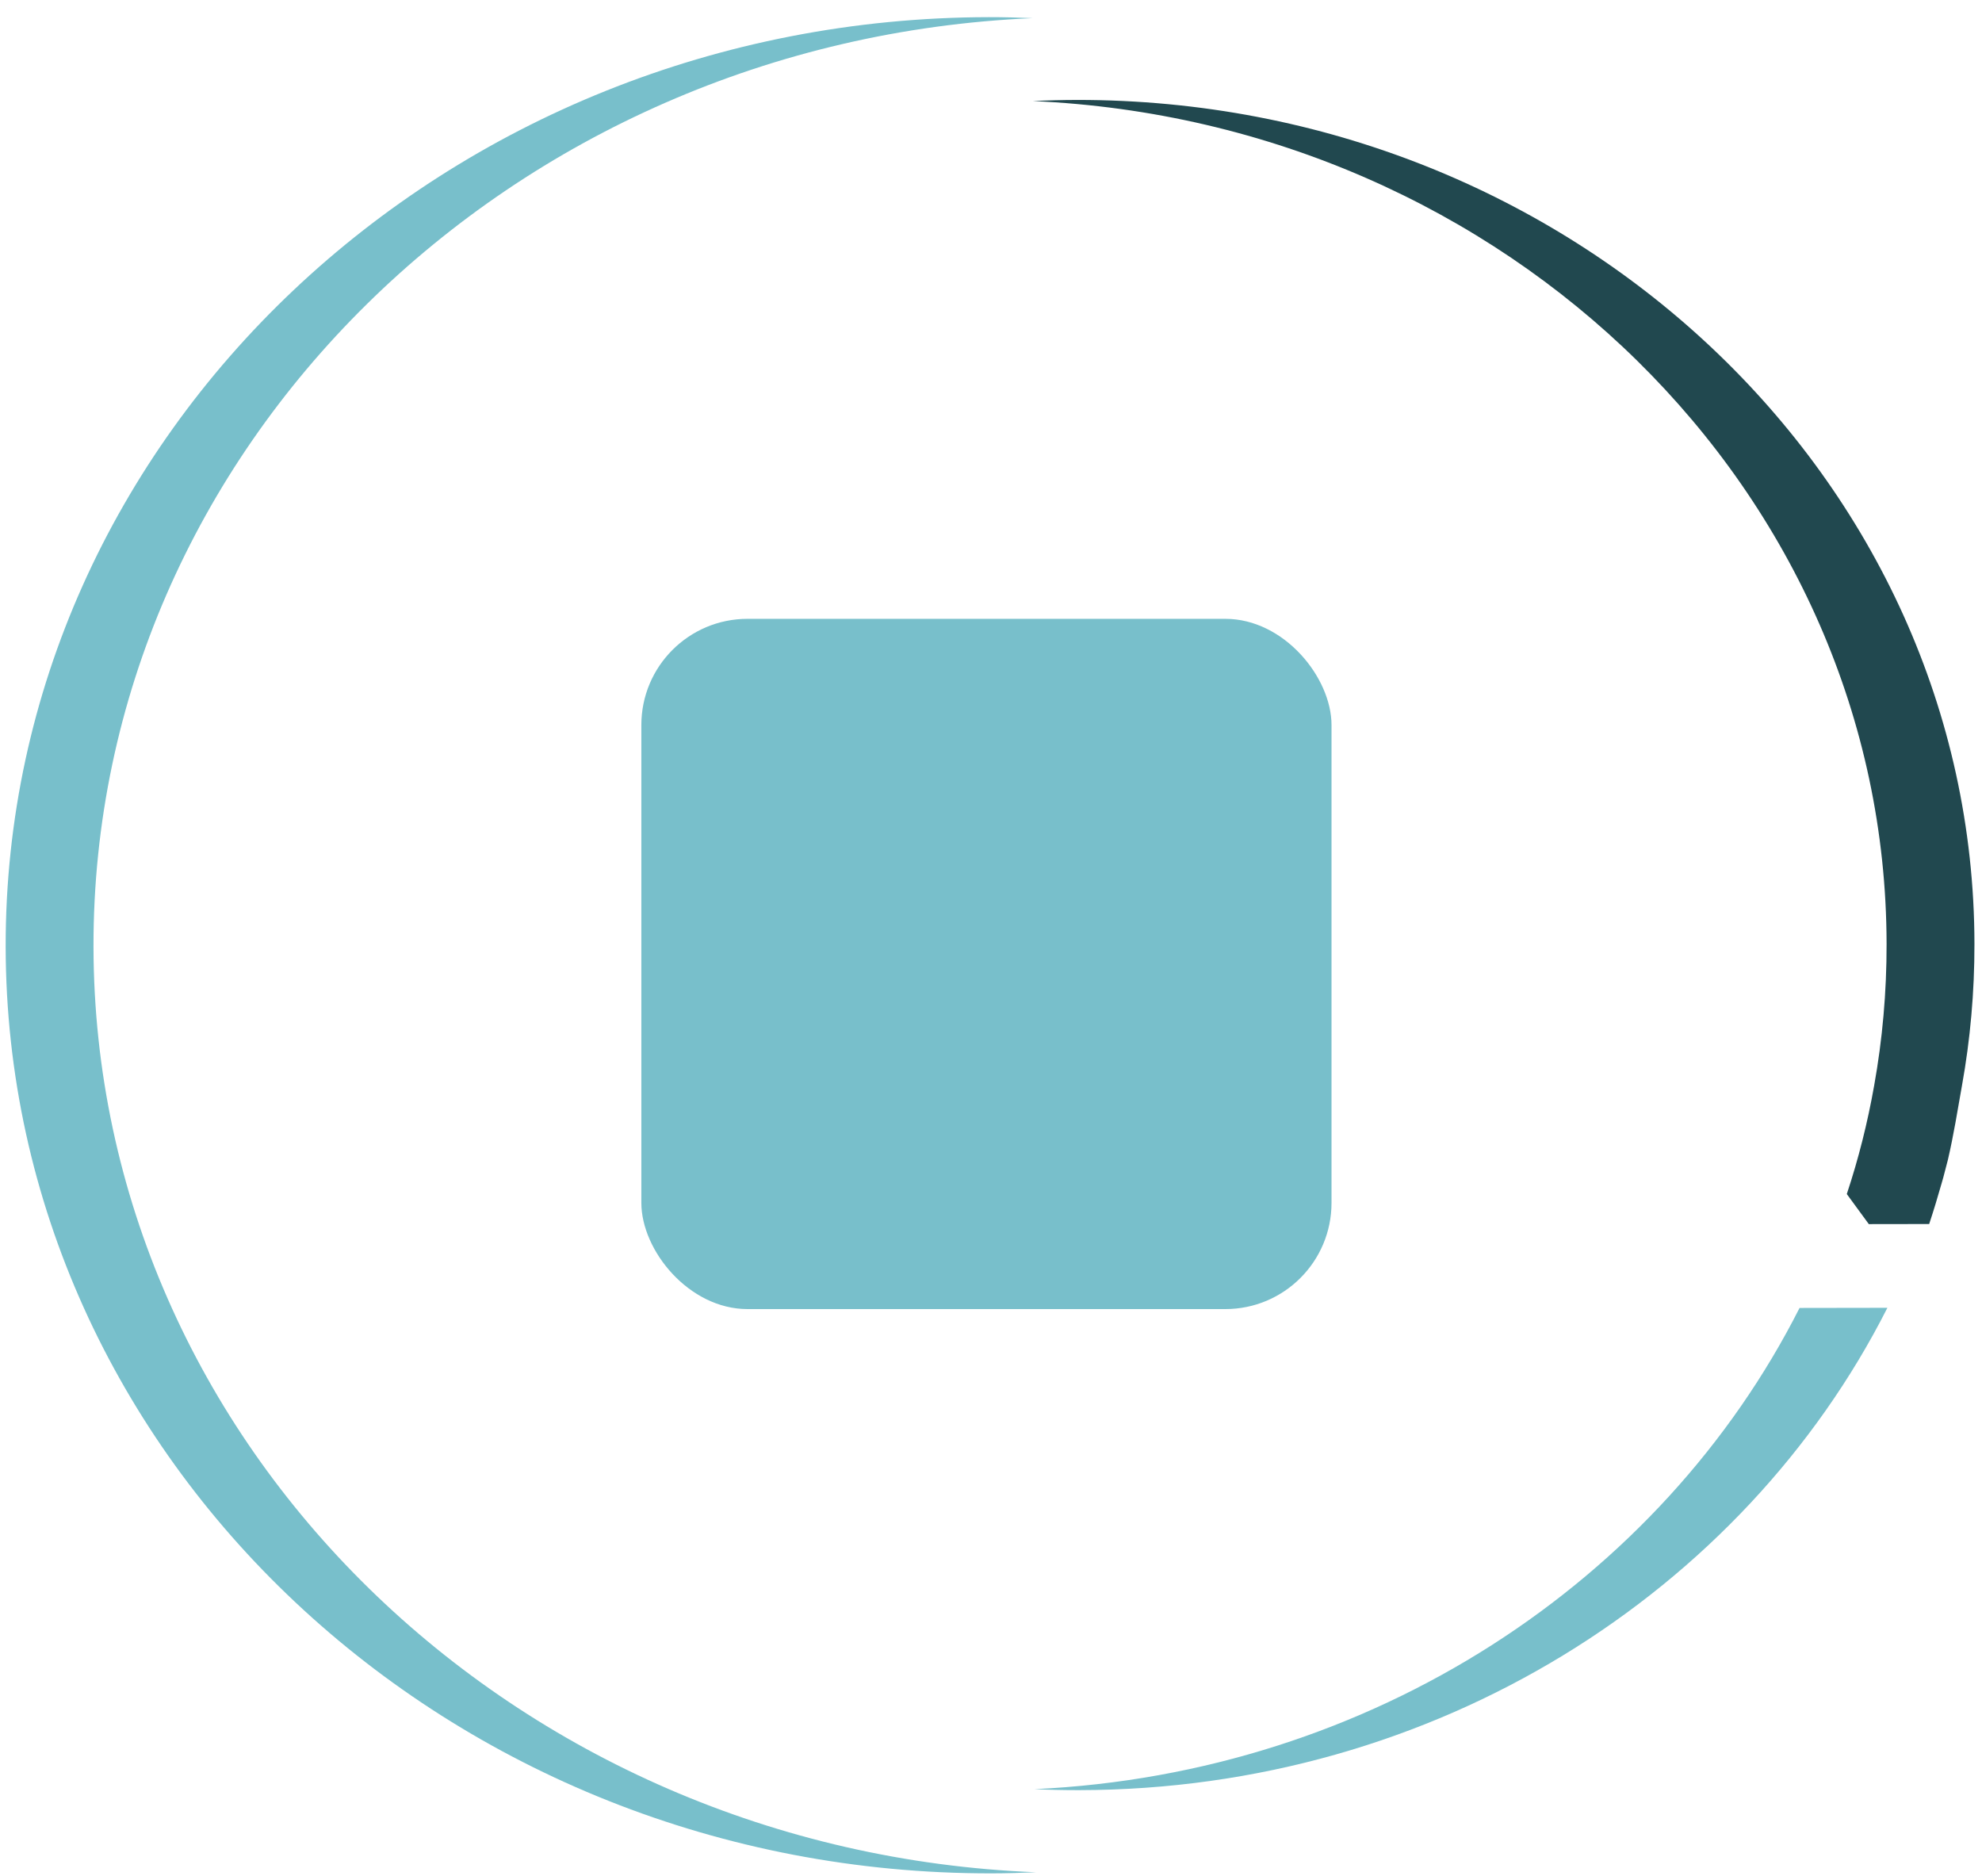
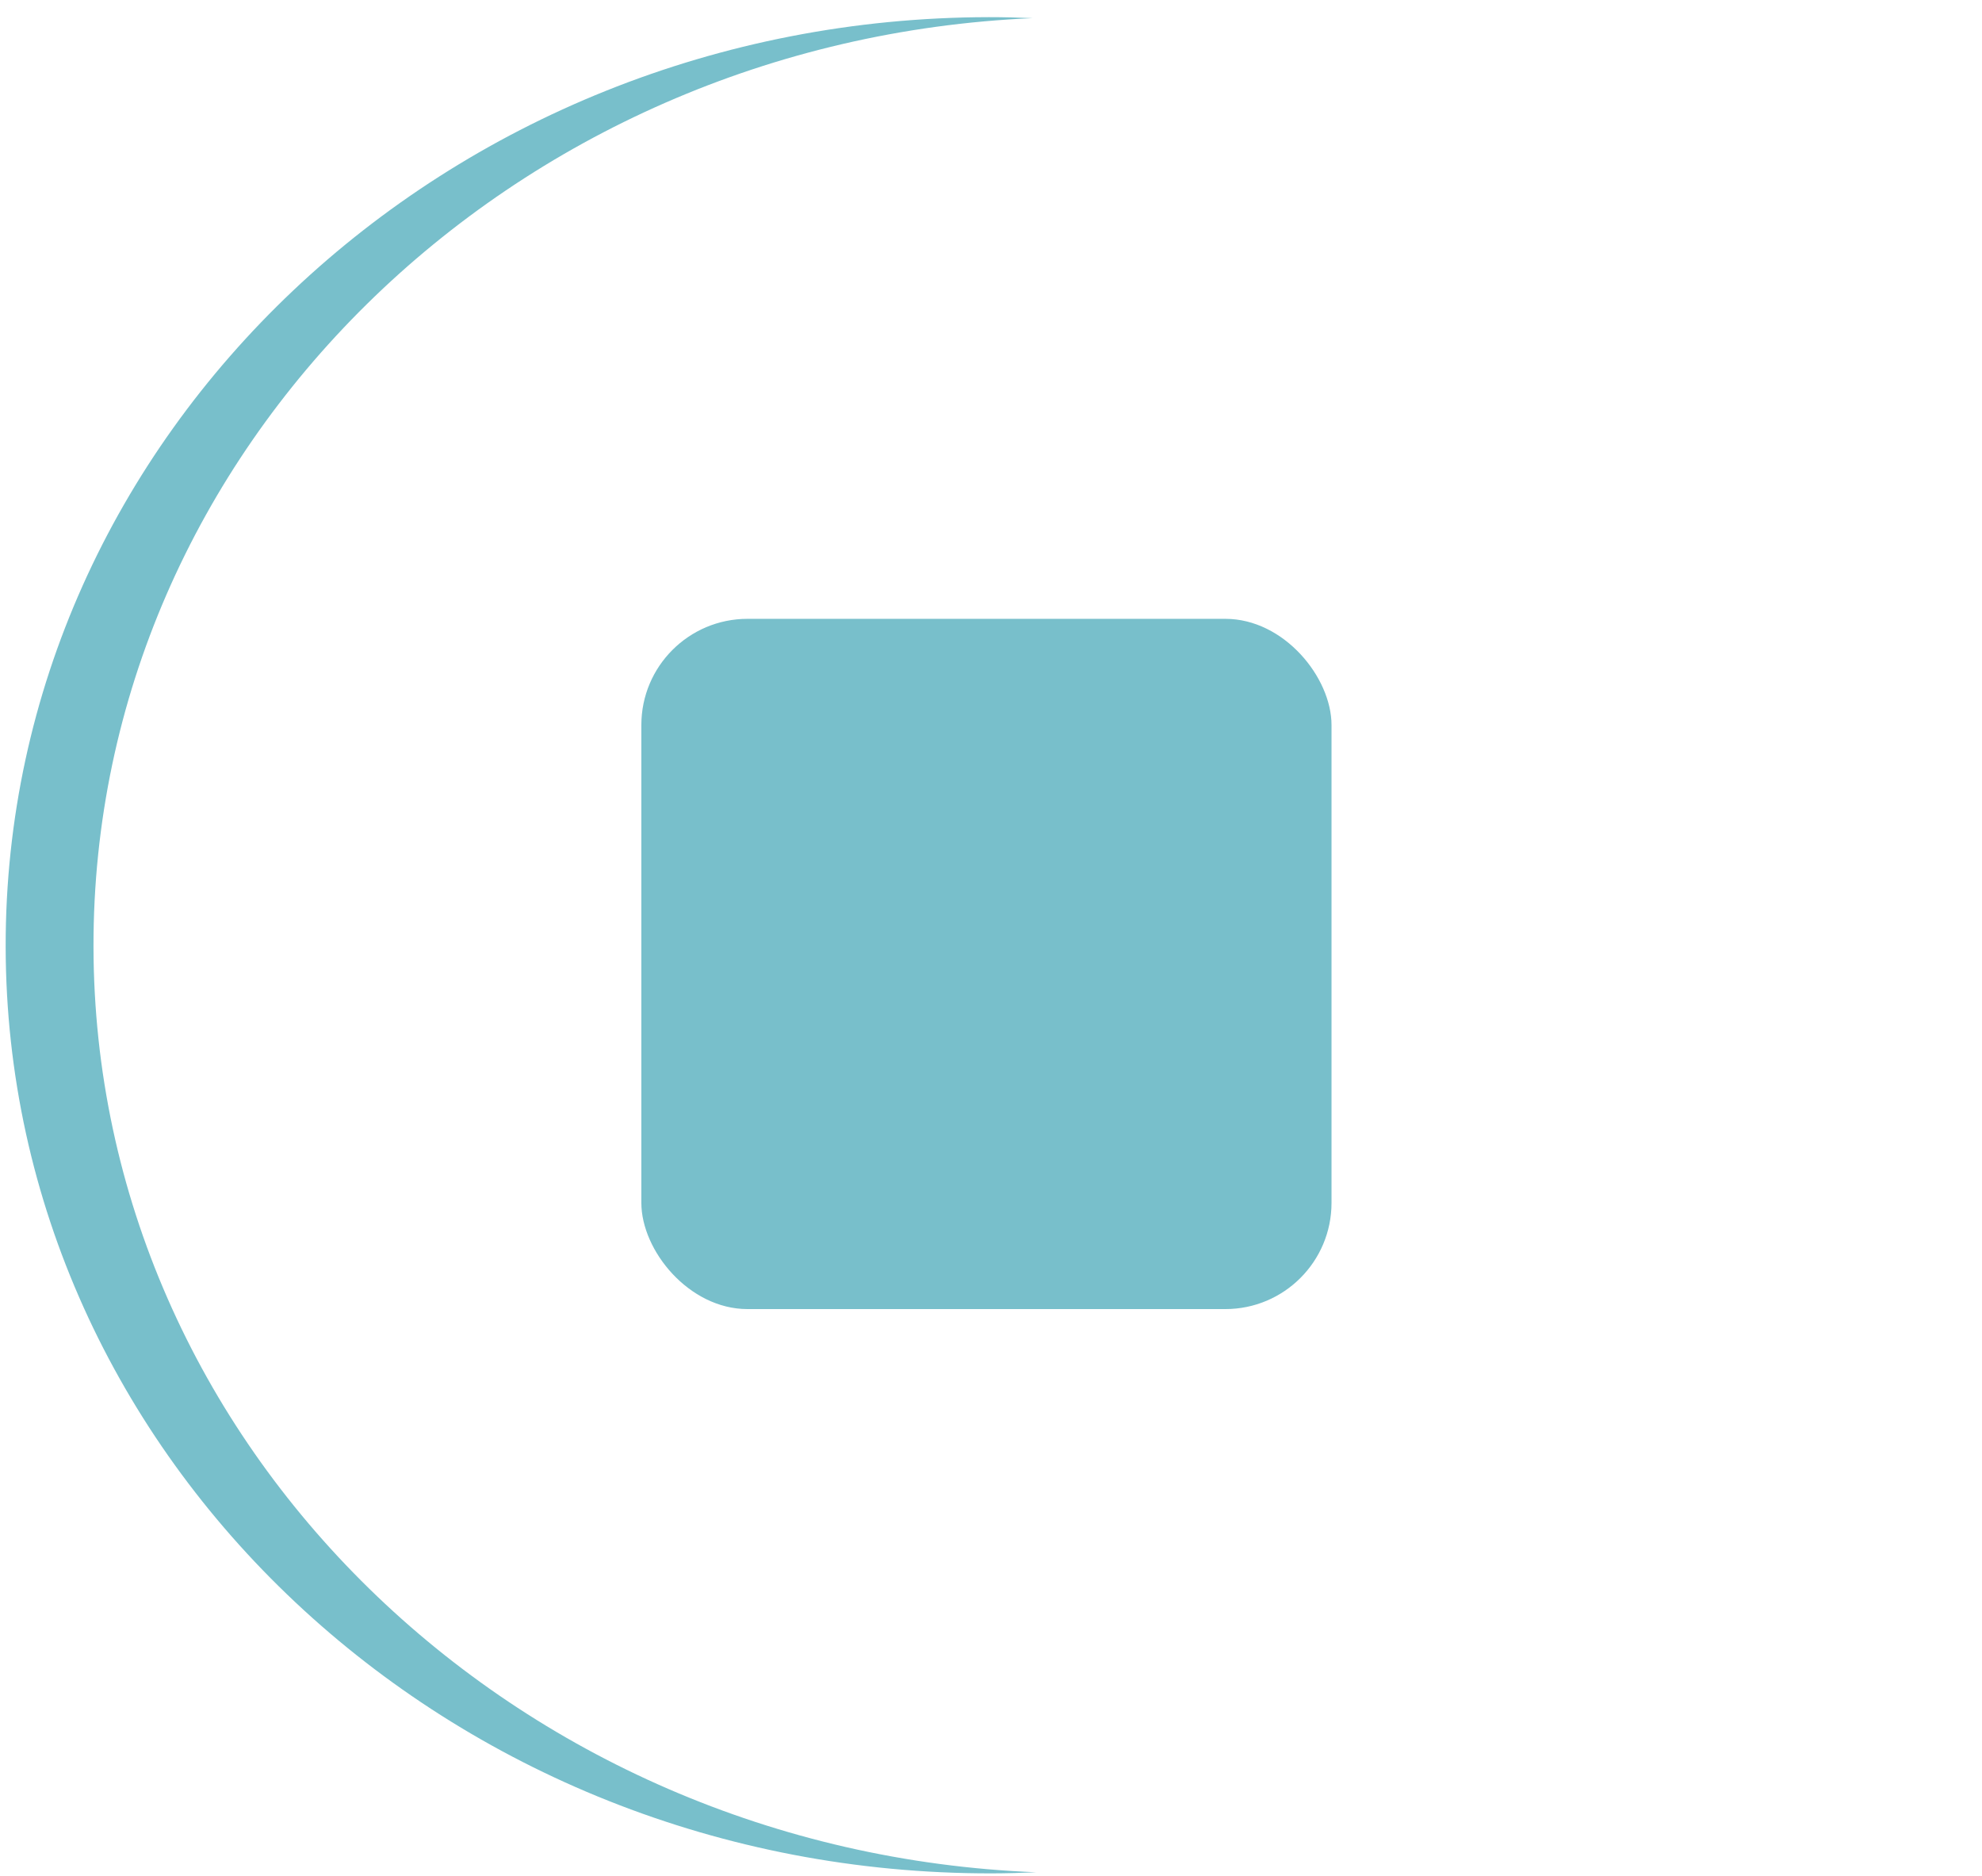
<svg xmlns="http://www.w3.org/2000/svg" width="112" height="106" viewBox="0 0 112 106" fill="none">
  <rect x="36.242" y="34.965" width="39" height="39" rx="6" fill="#78BFCB" />
-   <path d="M106.654 73.893L101.69 73.901C93.881 89.324 77.545 100.208 58.449 101.09C59.29 101.128 60.136 101.148 60.987 101.146C81.12 101.116 98.516 89.966 106.654 73.893Z" fill="#78BFCB" />
-   <path d="M106.608 53.332C106.613 56.059 106.373 58.737 105.905 61.342C105.535 63.431 105.021 65.477 104.36 67.465L105.604 69.164L109.015 69.159C109.266 68.401 109.498 67.635 109.718 66.86C109.75 66.75 109.783 66.641 109.812 66.531C109.904 66.195 109.989 65.857 110.076 65.518C110.394 64.145 110.619 62.751 110.869 61.334C111.338 58.728 111.577 56.051 111.573 53.325C111.534 26.993 88.782 5.606 60.846 5.647C60.014 5.649 59.187 5.671 58.365 5.71C85.154 6.894 106.57 27.786 106.608 53.332Z" fill="#21484F" />
  <path d="M5.283 53.483C5.241 25.353 28.831 2.297 58.358 1.025C57.534 0.991 56.708 0.968 55.876 0.969C25.2 1.015 0.277 24.576 0.32 53.492C0.363 82.406 25.356 105.894 56.032 105.848C56.876 105.847 57.714 105.822 58.549 105.786C29.002 104.617 5.325 81.625 5.283 53.483Z" fill="#78BFCB" />
</svg>